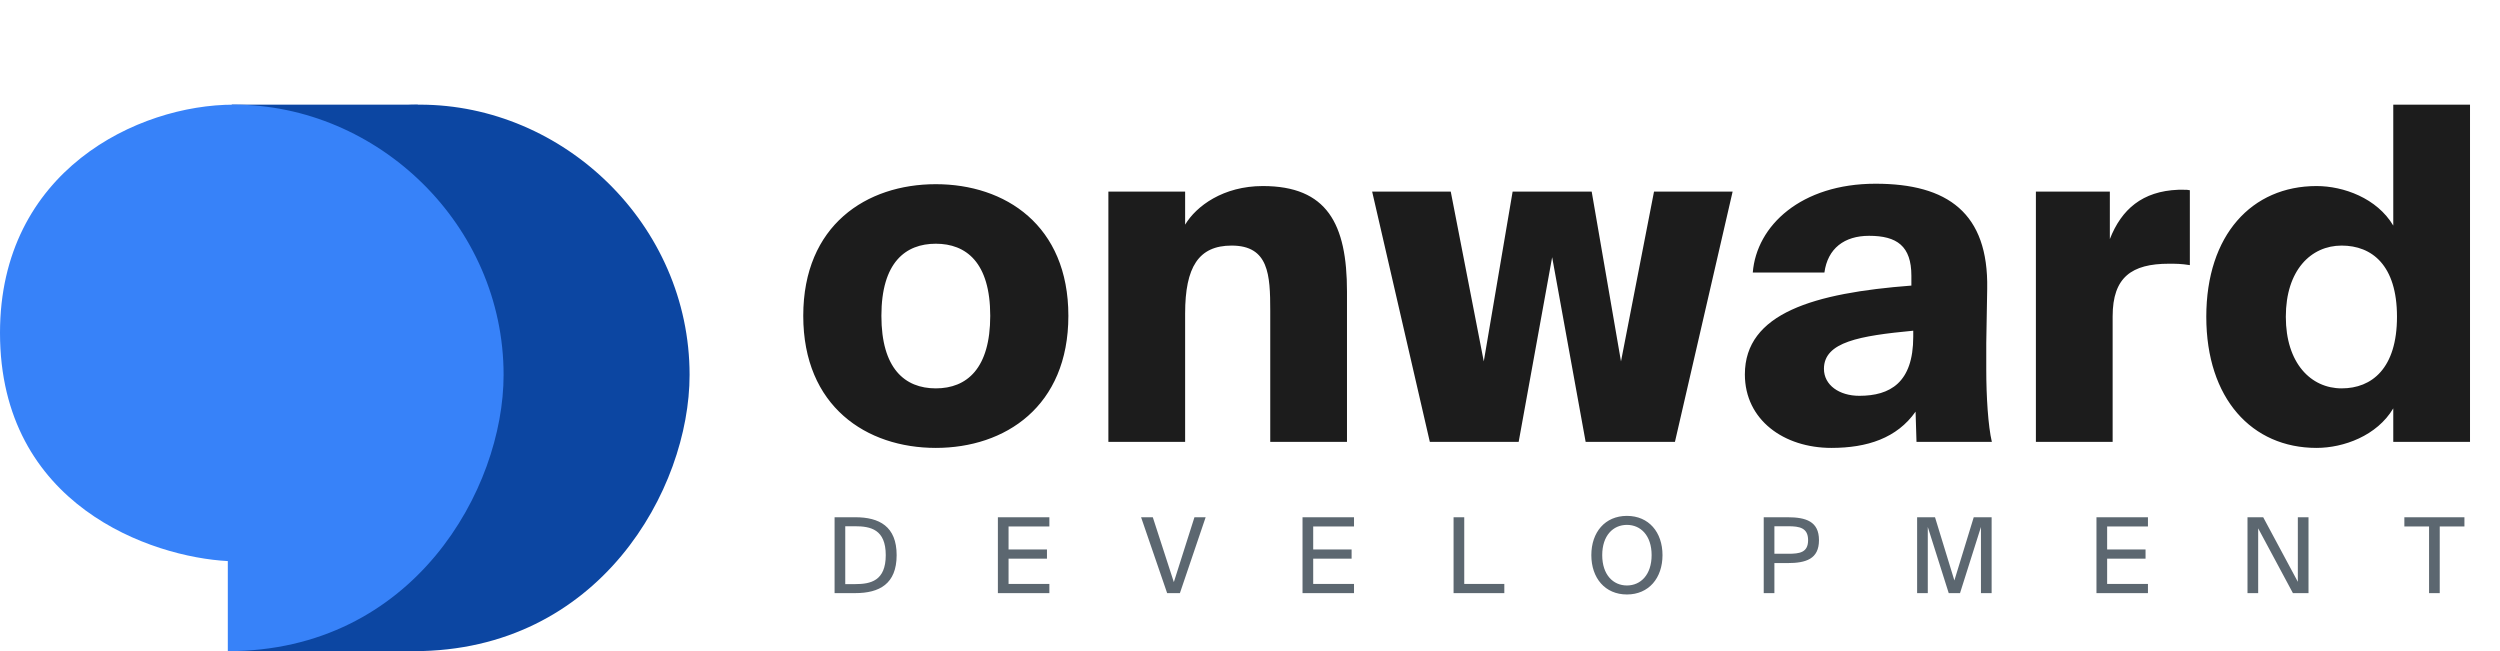
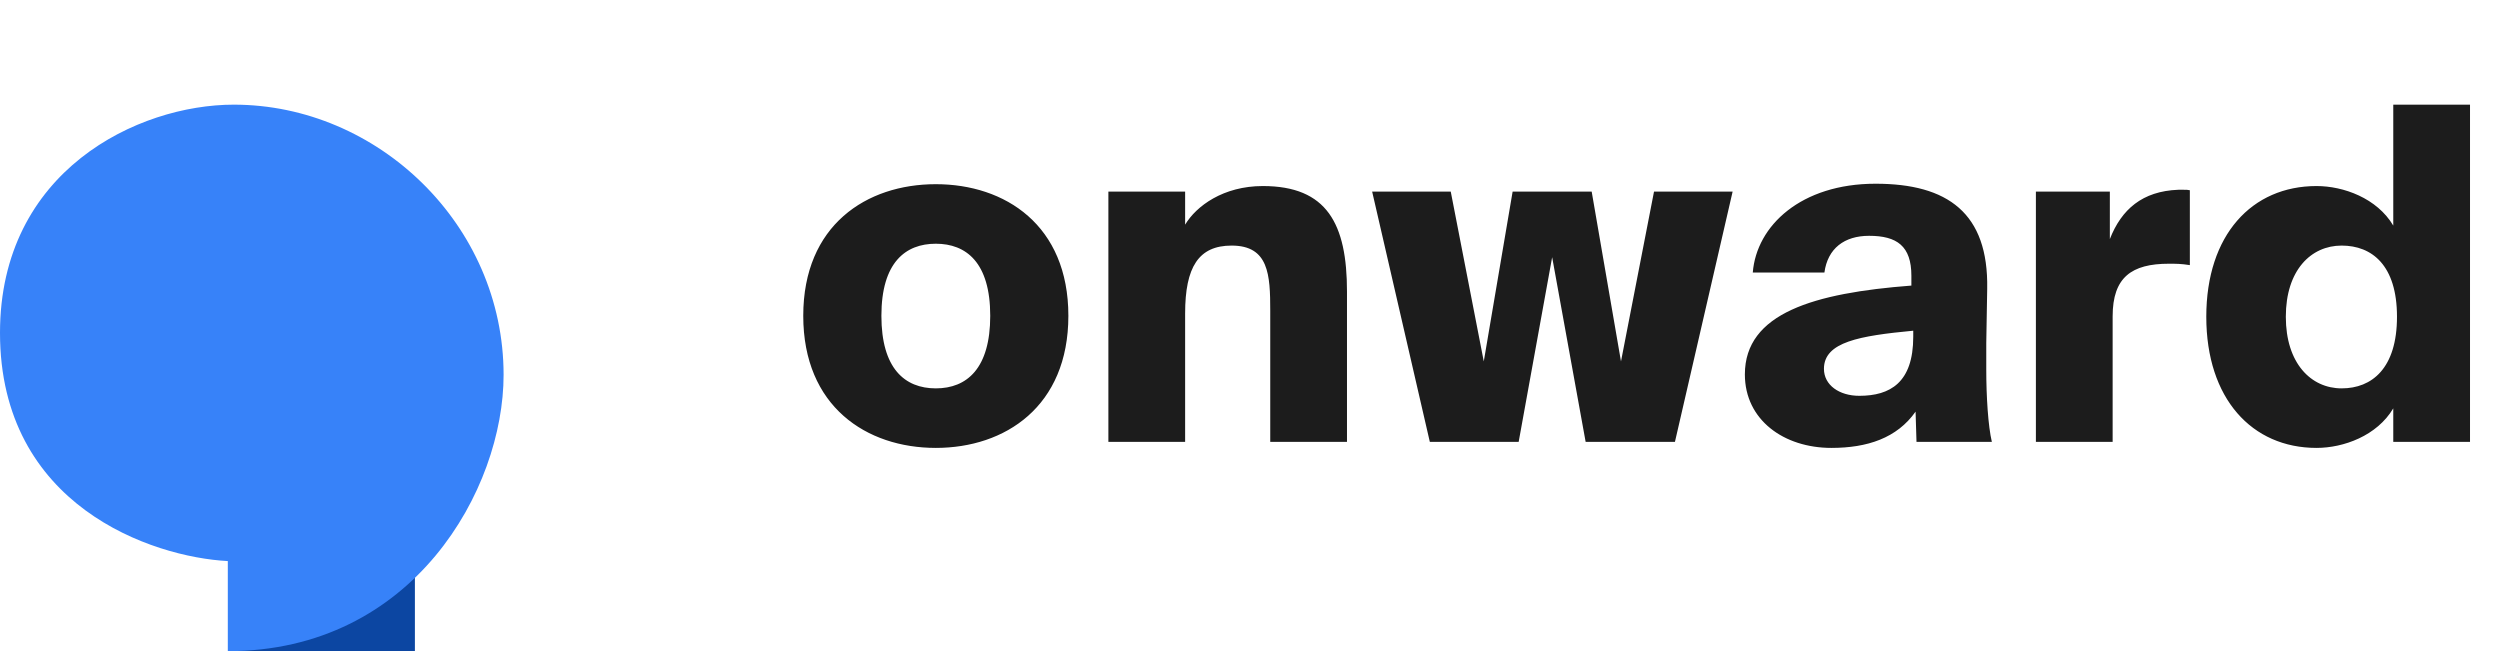
<svg xmlns="http://www.w3.org/2000/svg" width="215" height="56" viewBox="0 0 215 56" fill="none">
-   <path d="M15.995 28.626C15.995 43.501 29.056 47.908 35.587 48.253V56C51.57 56 59.304 42.055 59.304 32.242C59.304 19.33 48.476 9 36.102 9C27.853 9 15.995 14.681 15.995 28.626Z" fill="#0C46A2" />
-   <rect x="19.932" y="9" width="15.995" height="8.366" fill="#0C46A2" />
  <rect x="19.686" y="37.052" width="15.995" height="18.948" fill="#0C46A2" />
  <path d="M0 28.626C0 43.501 13.061 47.908 19.592 48.253V56C35.575 56 43.309 42.055 43.309 32.242C43.309 19.33 32.482 9 20.108 9C11.858 9 0 14.681 0 28.626Z" fill="#3782F9" />
  <path d="M80.48 20.96C77.88 20.96 75.8 22.56 75.8 27.16C75.8 31.68 77.8 33.4 80.48 33.4C83.16 33.4 85.16 31.68 85.16 27.16C85.16 22.56 83.08 20.96 80.48 20.96ZM80.48 15.84C86.44 15.84 91.88 19.36 91.88 27.16C91.88 34.96 86.44 38.52 80.48 38.52C74.52 38.52 69.08 34.96 69.08 27.16C69.08 19.36 74.52 15.84 80.48 15.84ZM101.921 16.48V19.32C102.881 17.72 105.201 16 108.601 16C114.121 16 115.841 19.24 115.841 25.08V38H109.241V26.72C109.241 23.64 109.121 21.12 105.921 21.12C103.081 21.12 101.921 22.96 101.921 26.96V38H95.321V16.48H101.921ZM130.085 16.48H136.885L139.405 31.08L142.245 16.48H149.005L144.045 38H136.365L133.485 22.12L130.605 38H122.965L118.005 16.48H124.765L127.605 31.08L130.085 16.48ZM164.379 24.56V23.72C164.379 21.16 163.139 20.28 160.739 20.28C158.619 20.28 157.179 21.36 156.899 23.44H150.739C151.059 19.4 154.899 15.8 161.299 15.8C167.499 15.8 171.019 18.32 170.899 24.84L170.819 29.52V31.76C170.819 34.12 170.979 36.64 171.299 38H164.819L164.739 35.4C163.139 37.68 160.579 38.52 157.499 38.52C153.419 38.52 150.059 36.12 150.059 32.2C150.059 26.92 156.019 25.2 164.379 24.56ZM164.539 28.96V28.44C159.939 28.88 156.859 29.4 156.859 31.72C156.859 33.12 158.179 34.04 159.899 34.04C162.539 34.04 164.539 32.92 164.539 28.96ZM188.327 16.36V22.8C187.567 22.68 187.127 22.68 186.527 22.68C183.327 22.68 181.687 23.84 181.687 27.2V38H175.087V16.48H181.447V20.56C182.447 18 184.247 16.44 187.327 16.32H187.807C188.007 16.32 188.167 16.32 188.327 16.36ZM205.821 9H212.421V38H205.821V35.12C204.421 37.48 201.541 38.52 199.221 38.52C193.661 38.52 189.741 34.28 189.741 27.24C189.741 20.2 193.661 16 199.221 16C201.541 16 204.421 17.04 205.821 19.4V9ZM201.381 21.12C198.741 21.12 196.581 23.24 196.581 27.24C196.581 31.24 198.741 33.4 201.381 33.4C203.981 33.4 206.141 31.68 206.141 27.24C206.141 22.8 203.981 21.12 201.381 21.12Z" fill="#1C1C1C" />
-   <path d="M76.175 47.741C76.175 45.527 74.87 45.257 73.529 45.257H72.692V50.234H73.529C74.87 50.234 76.175 49.964 76.175 47.741ZM71.774 44.483H73.556C75.617 44.483 77.111 45.266 77.111 47.741C77.111 50.225 75.617 51.008 73.556 51.008H71.774V44.483ZM85.818 51.008V44.483H90.246V45.275H86.736V47.255H90.039V48.047H86.736V50.216H90.246V51.008H85.818ZM98.133 44.483H99.141L100.95 50.063L102.723 44.483H103.686L101.472 51.008H100.374L98.133 44.483ZM112.017 51.008V44.483H116.445V45.275H112.935V47.255H116.238V48.047H112.935V50.216H116.445V51.008H112.017ZM125.925 44.483V50.216H129.372V51.008H125.007V44.483H125.925ZM137.791 47.741C137.791 49.424 138.727 50.351 139.915 50.351C141.103 50.351 142.039 49.424 142.039 47.741C142.039 46.058 141.103 45.14 139.915 45.14C138.727 45.14 137.791 46.058 137.791 47.741ZM142.975 47.741C142.975 49.712 141.796 51.125 139.915 51.125C138.034 51.125 136.855 49.712 136.855 47.741C136.855 45.77 138.034 44.366 139.915 44.366C141.796 44.366 142.975 45.77 142.975 47.741ZM151.68 44.483H153.723C155.316 44.483 156.432 44.843 156.432 46.454C156.432 48.074 155.316 48.425 153.723 48.425H152.598V51.008H151.68V44.483ZM153.795 45.257H152.598V47.624H153.795C154.758 47.624 155.496 47.525 155.496 46.454C155.496 45.392 154.758 45.257 153.795 45.257ZM168.562 51.008H167.59L165.79 45.32V51.008H164.872V44.483H166.411L168.076 49.919L169.741 44.483H171.28V51.008H170.362V45.32L168.562 51.008ZM180.296 51.008V44.483H184.724V45.275H181.214V47.255H184.517V48.047H181.214V50.216H184.724V51.008H180.296ZM198.532 51.008H197.191L194.203 45.437V51.008H193.285V44.483H194.635L197.614 50.036V44.483H198.532V51.008ZM208.899 51.008V45.275H206.775V44.483H211.941V45.275H209.817V51.008H208.899Z" fill="#5C6770" />
</svg>